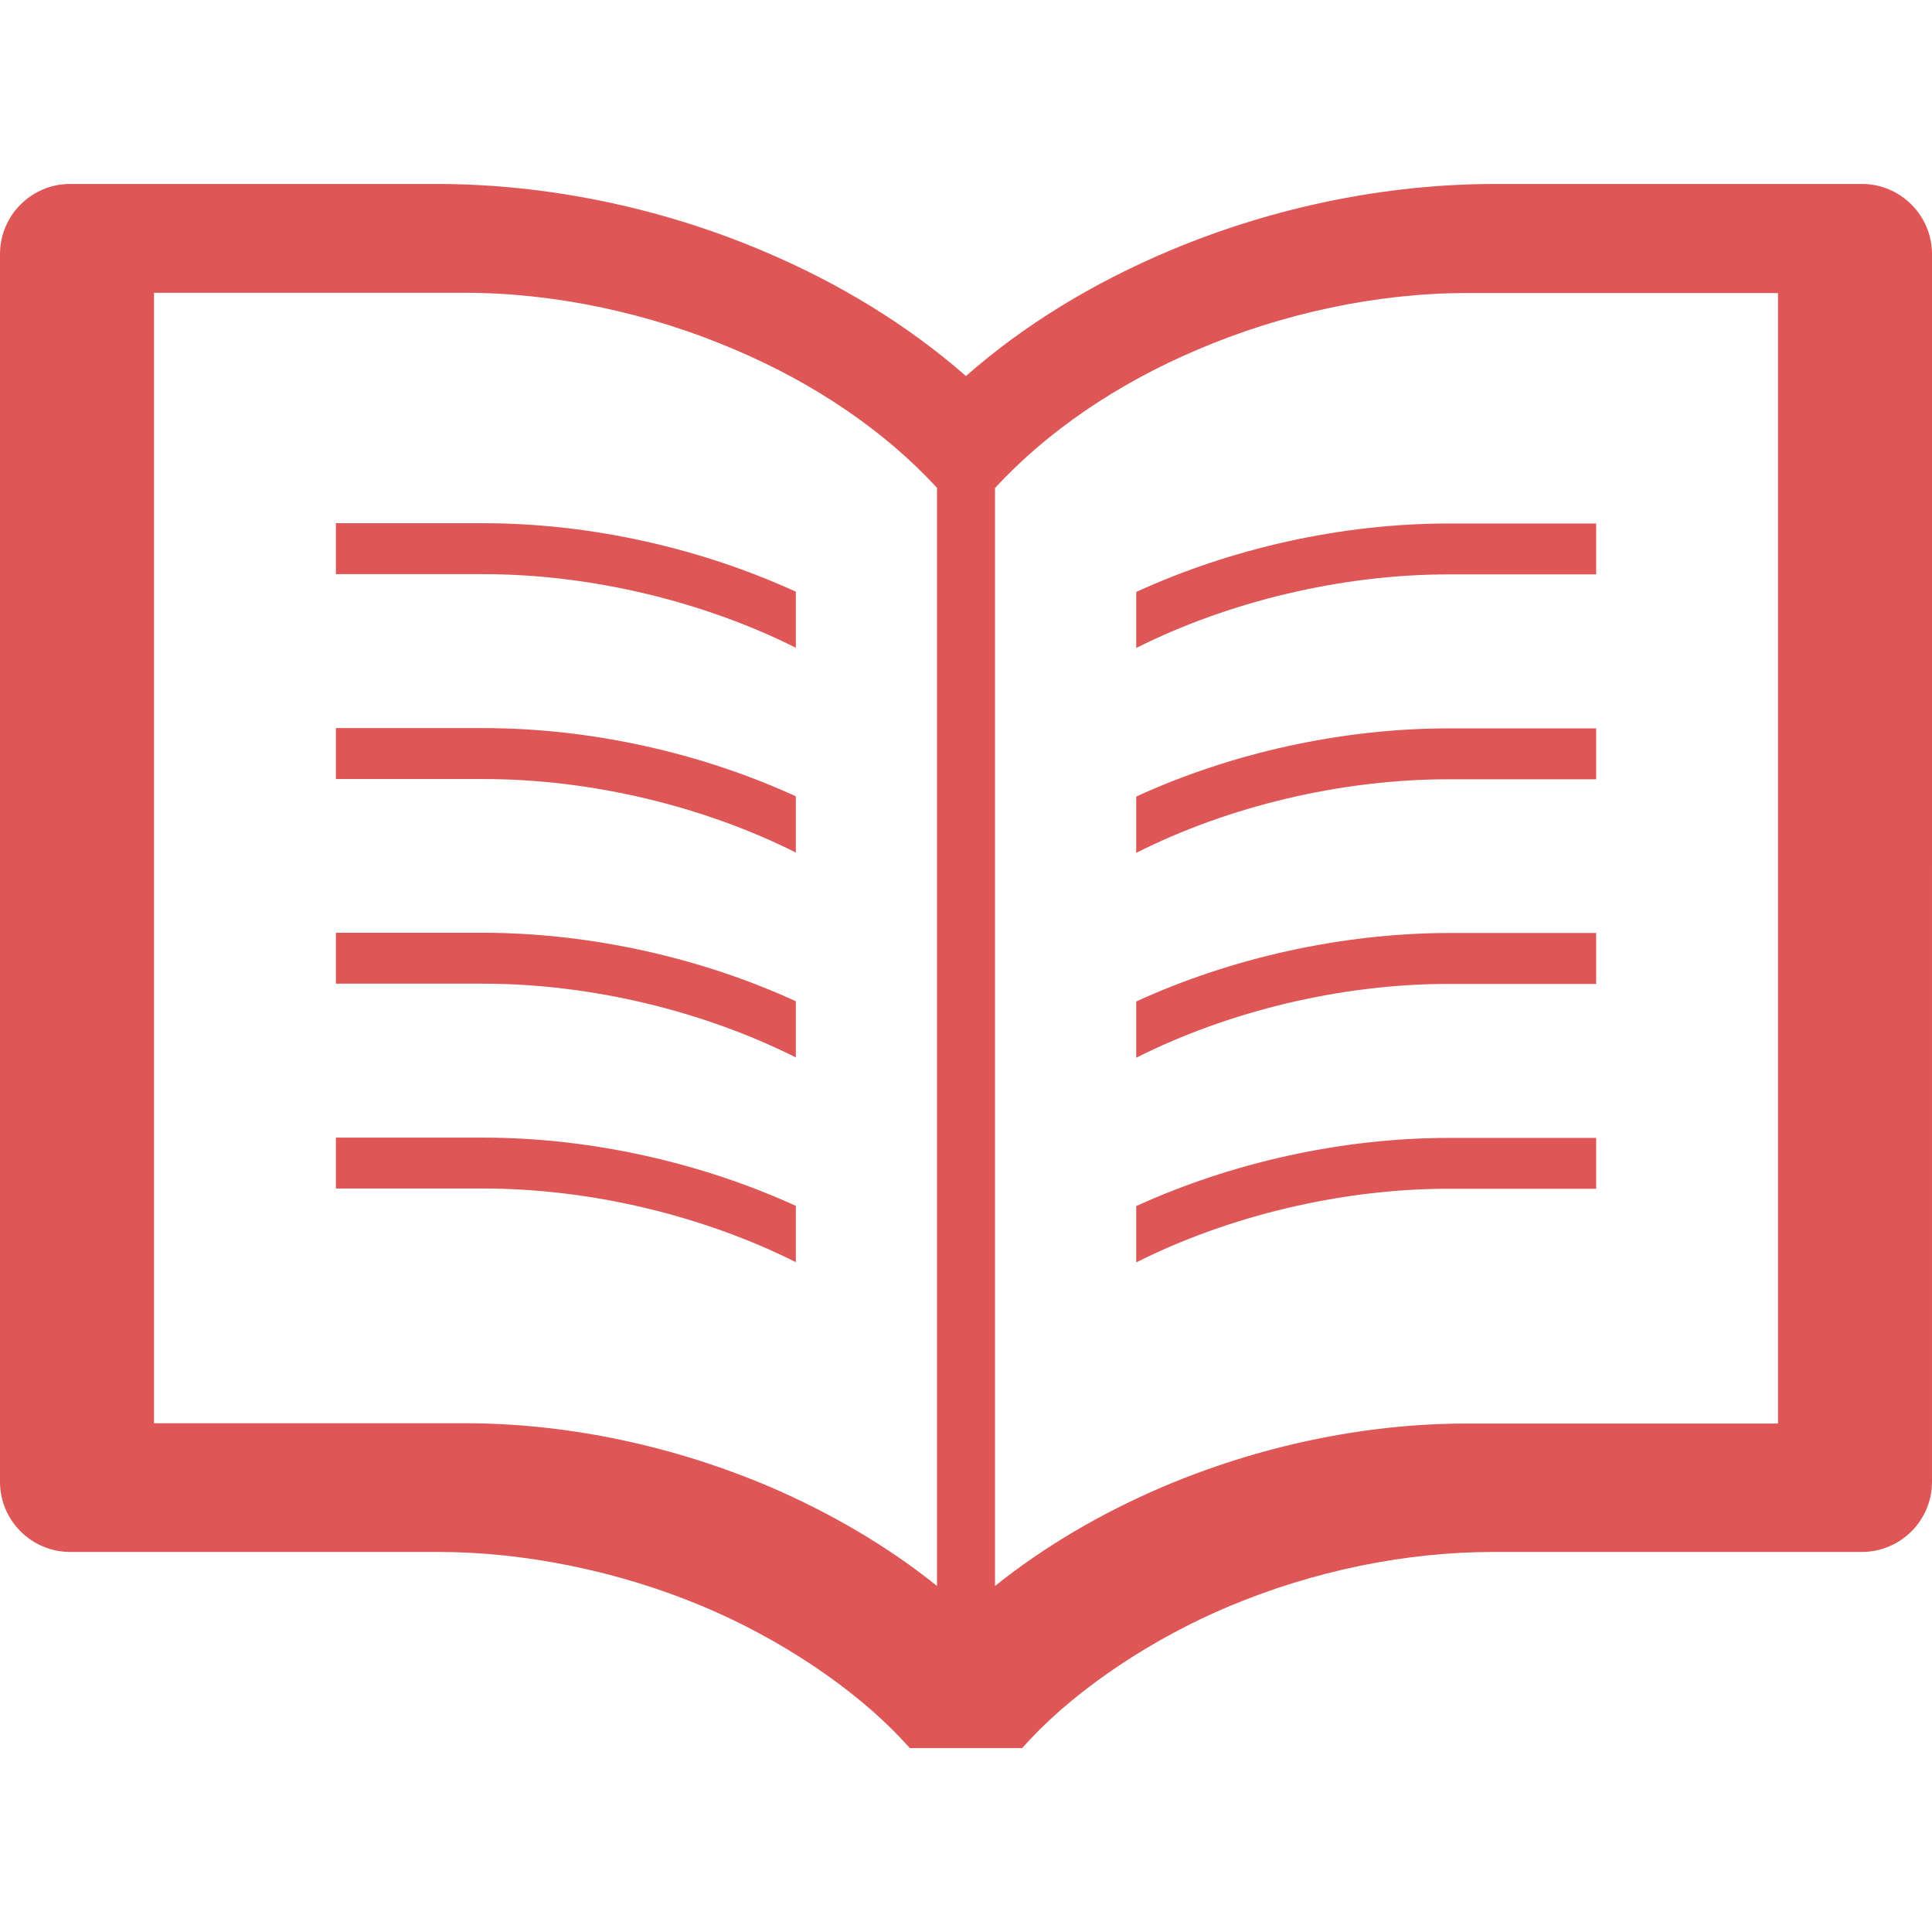
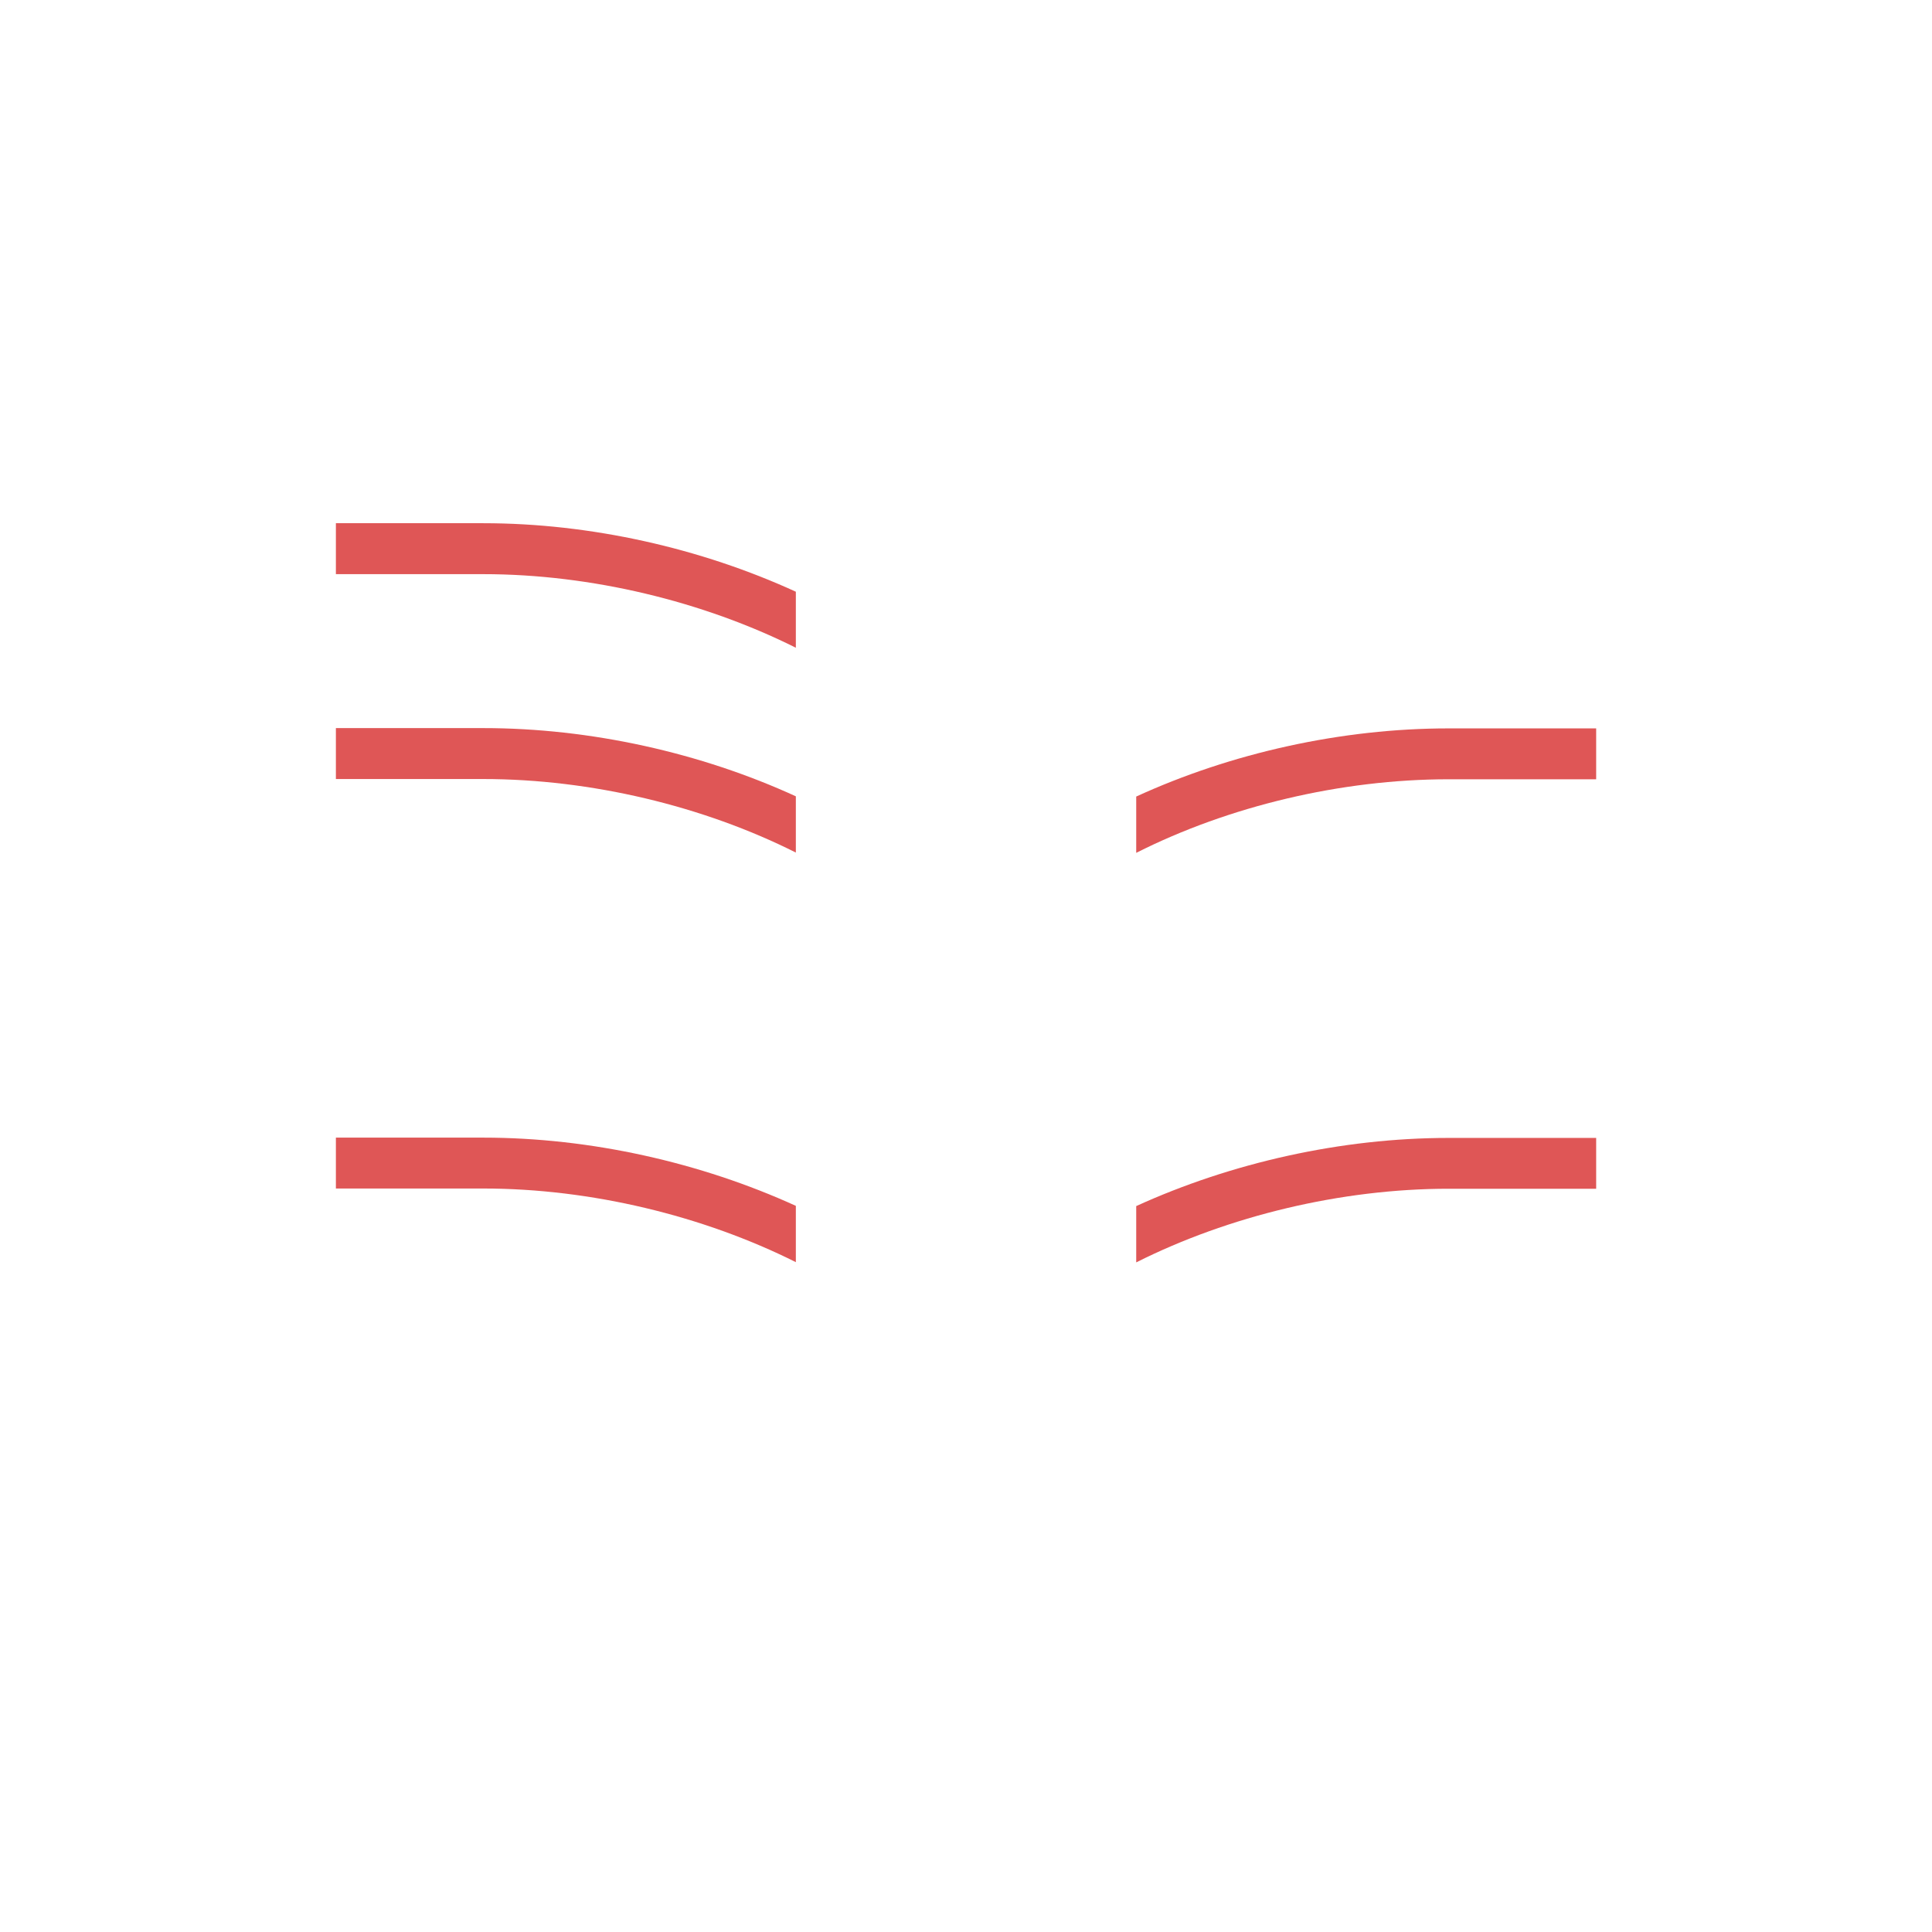
<svg xmlns="http://www.w3.org/2000/svg" version="1.1" id="_x32_" x="0px" y="0px" width="512px" height="512px" viewBox="0 0 512 512" style="width: 16px; height: 16px; opacity: 1;" xml:space="preserve">
  <style type="text/css">

	.st0{fill:#4B4B4B;}

</style>
  <g>
    <path class="st0" d="M89.016,138.656v13.5h39.063c28.516,0,58.266,7.219,82.828,19.5v-14.844   c-25.156-11.531-54.375-18.156-82.828-18.156H89.016z" style="fill: rgb(223, 86, 86);" />
    <path class="st0" d="M89.016,192.953v13.5h39.063c28.516,0,58.266,7.141,82.828,19.484v-14.906   c-25.156-11.531-54.375-18.078-82.828-18.078H89.016z" style="fill: rgb(223, 86, 86);" />
-     <path class="st0" d="M89.016,247.188v13.5h39.063c28.516,0,58.266,7.219,82.828,19.547v-14.891   c-25.156-11.547-54.375-18.094-82.828-18.156H89.016z" style="fill: rgb(223, 86, 86);" />
    <path class="st0" d="M301.109,319.625v14.922c24.484-12.297,54.297-19.516,82.766-19.516H423v-13.469h-39.125   C355.469,301.563,326.266,308.156,301.109,319.625z" style="fill: rgb(223, 86, 86);" />
    <path class="st0" d="M89.016,301.484v13.484h39.063c28.516,0,58.266,7.219,82.828,19.516v-14.922   c-25.156-11.469-54.375-18.078-82.828-18.078H89.016z" style="fill: rgb(223, 86, 86);" />
-     <path class="st0" d="M493.406,48.75h-97.5c-28.813,0.063-58.406,6.125-85.625,17.547c-20.781,8.719-39.016,19.922-54.297,33.359   c-15.328-13.438-33.547-24.641-54.281-33.359C174.5,54.875,144.906,48.813,116.078,48.75h-97.5C8.344,48.75,0,57.078,0,67.328   v325.375c0,10.25,8.344,18.578,18.578,18.578h97.5c23.078,0,47.984,5.109,70.094,14.391c20.313,8.484,40,21.609,52.672,35.141   l2.281,2.438h29.75l2.266-2.438c12.656-13.5,32.328-26.641,52.625-35.141c22.484-9.422,46.734-14.391,70.141-14.391h97.5   c10.25,0,18.594-8.328,18.594-18.578V67.328C512,57.078,503.656,48.75,493.406,48.75z M248.313,420.297   c-13.141-10.578-28.203-19.328-44.188-26.234c-25.391-10.813-53.406-16.891-80.953-16.891H40.813V77.594h82.359   c24.031,0,49.078,5.422,71.547,15.047c21.063,8.922,39.797,21.609,53.594,36.641V420.297z M471.188,377.25h-82.375   c-27.531,0-55.531,6.063-80.938,16.891c-16.063,6.891-31.047,15.641-44.188,26.156V129.344   c13.797-15.031,32.531-27.719,53.531-36.625c22.531-9.641,47.563-15.063,71.594-15.063h82.375V377.25z" style="fill: rgb(223, 86, 86);" />
-     <path class="st0" d="M301.109,156.875v14.844c24.484-12.281,54.297-19.5,82.766-19.5H423v-13.484h-39.125   C355.469,138.734,326.266,145.344,301.109,156.875z" style="fill: rgb(223, 86, 86);" />
    <path class="st0" d="M301.109,211.094v14.922c24.484-12.359,54.297-19.5,82.766-19.5H423v-13.484h-39.125   C355.469,193.031,326.266,199.563,301.109,211.094z" style="fill: rgb(223, 86, 86);" />
-     <path class="st0" d="M301.109,265.406v14.906c24.484-12.344,54.297-19.563,82.766-19.563H423v-13.5h-39.125   C355.469,247.328,326.266,253.875,301.109,265.406z" style="fill: rgb(223, 86, 86);" />
  </g>
</svg>